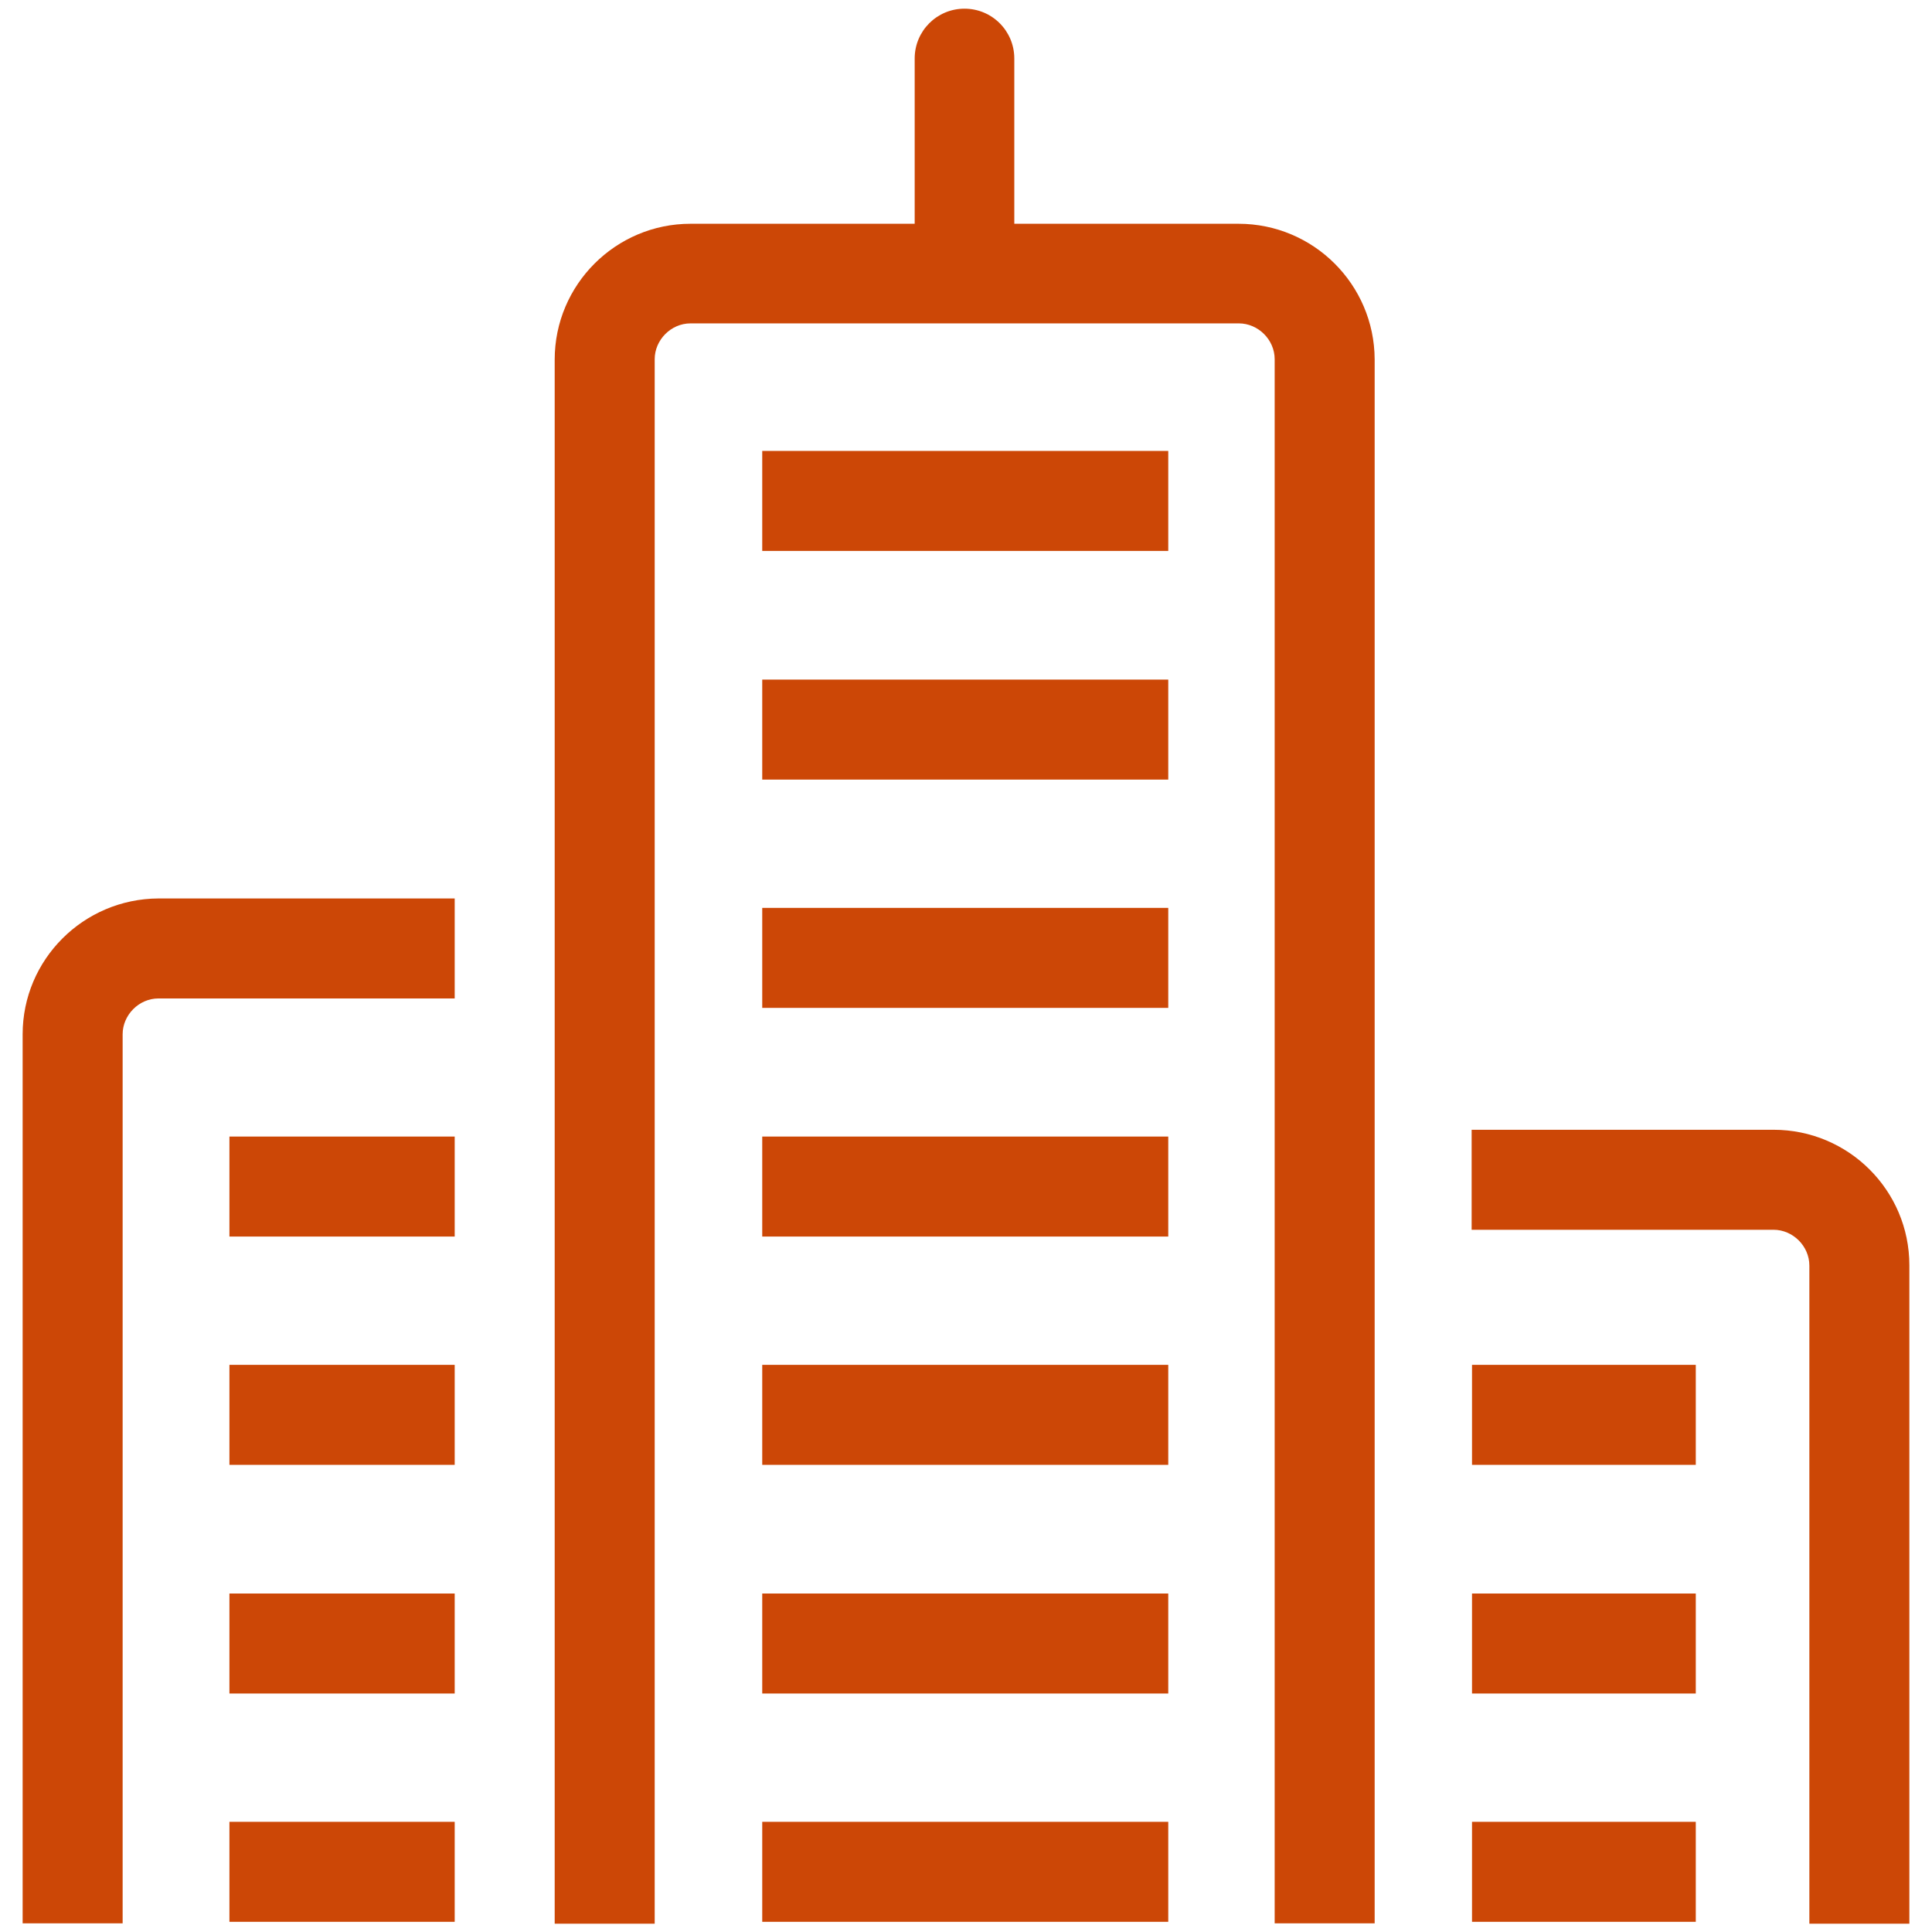
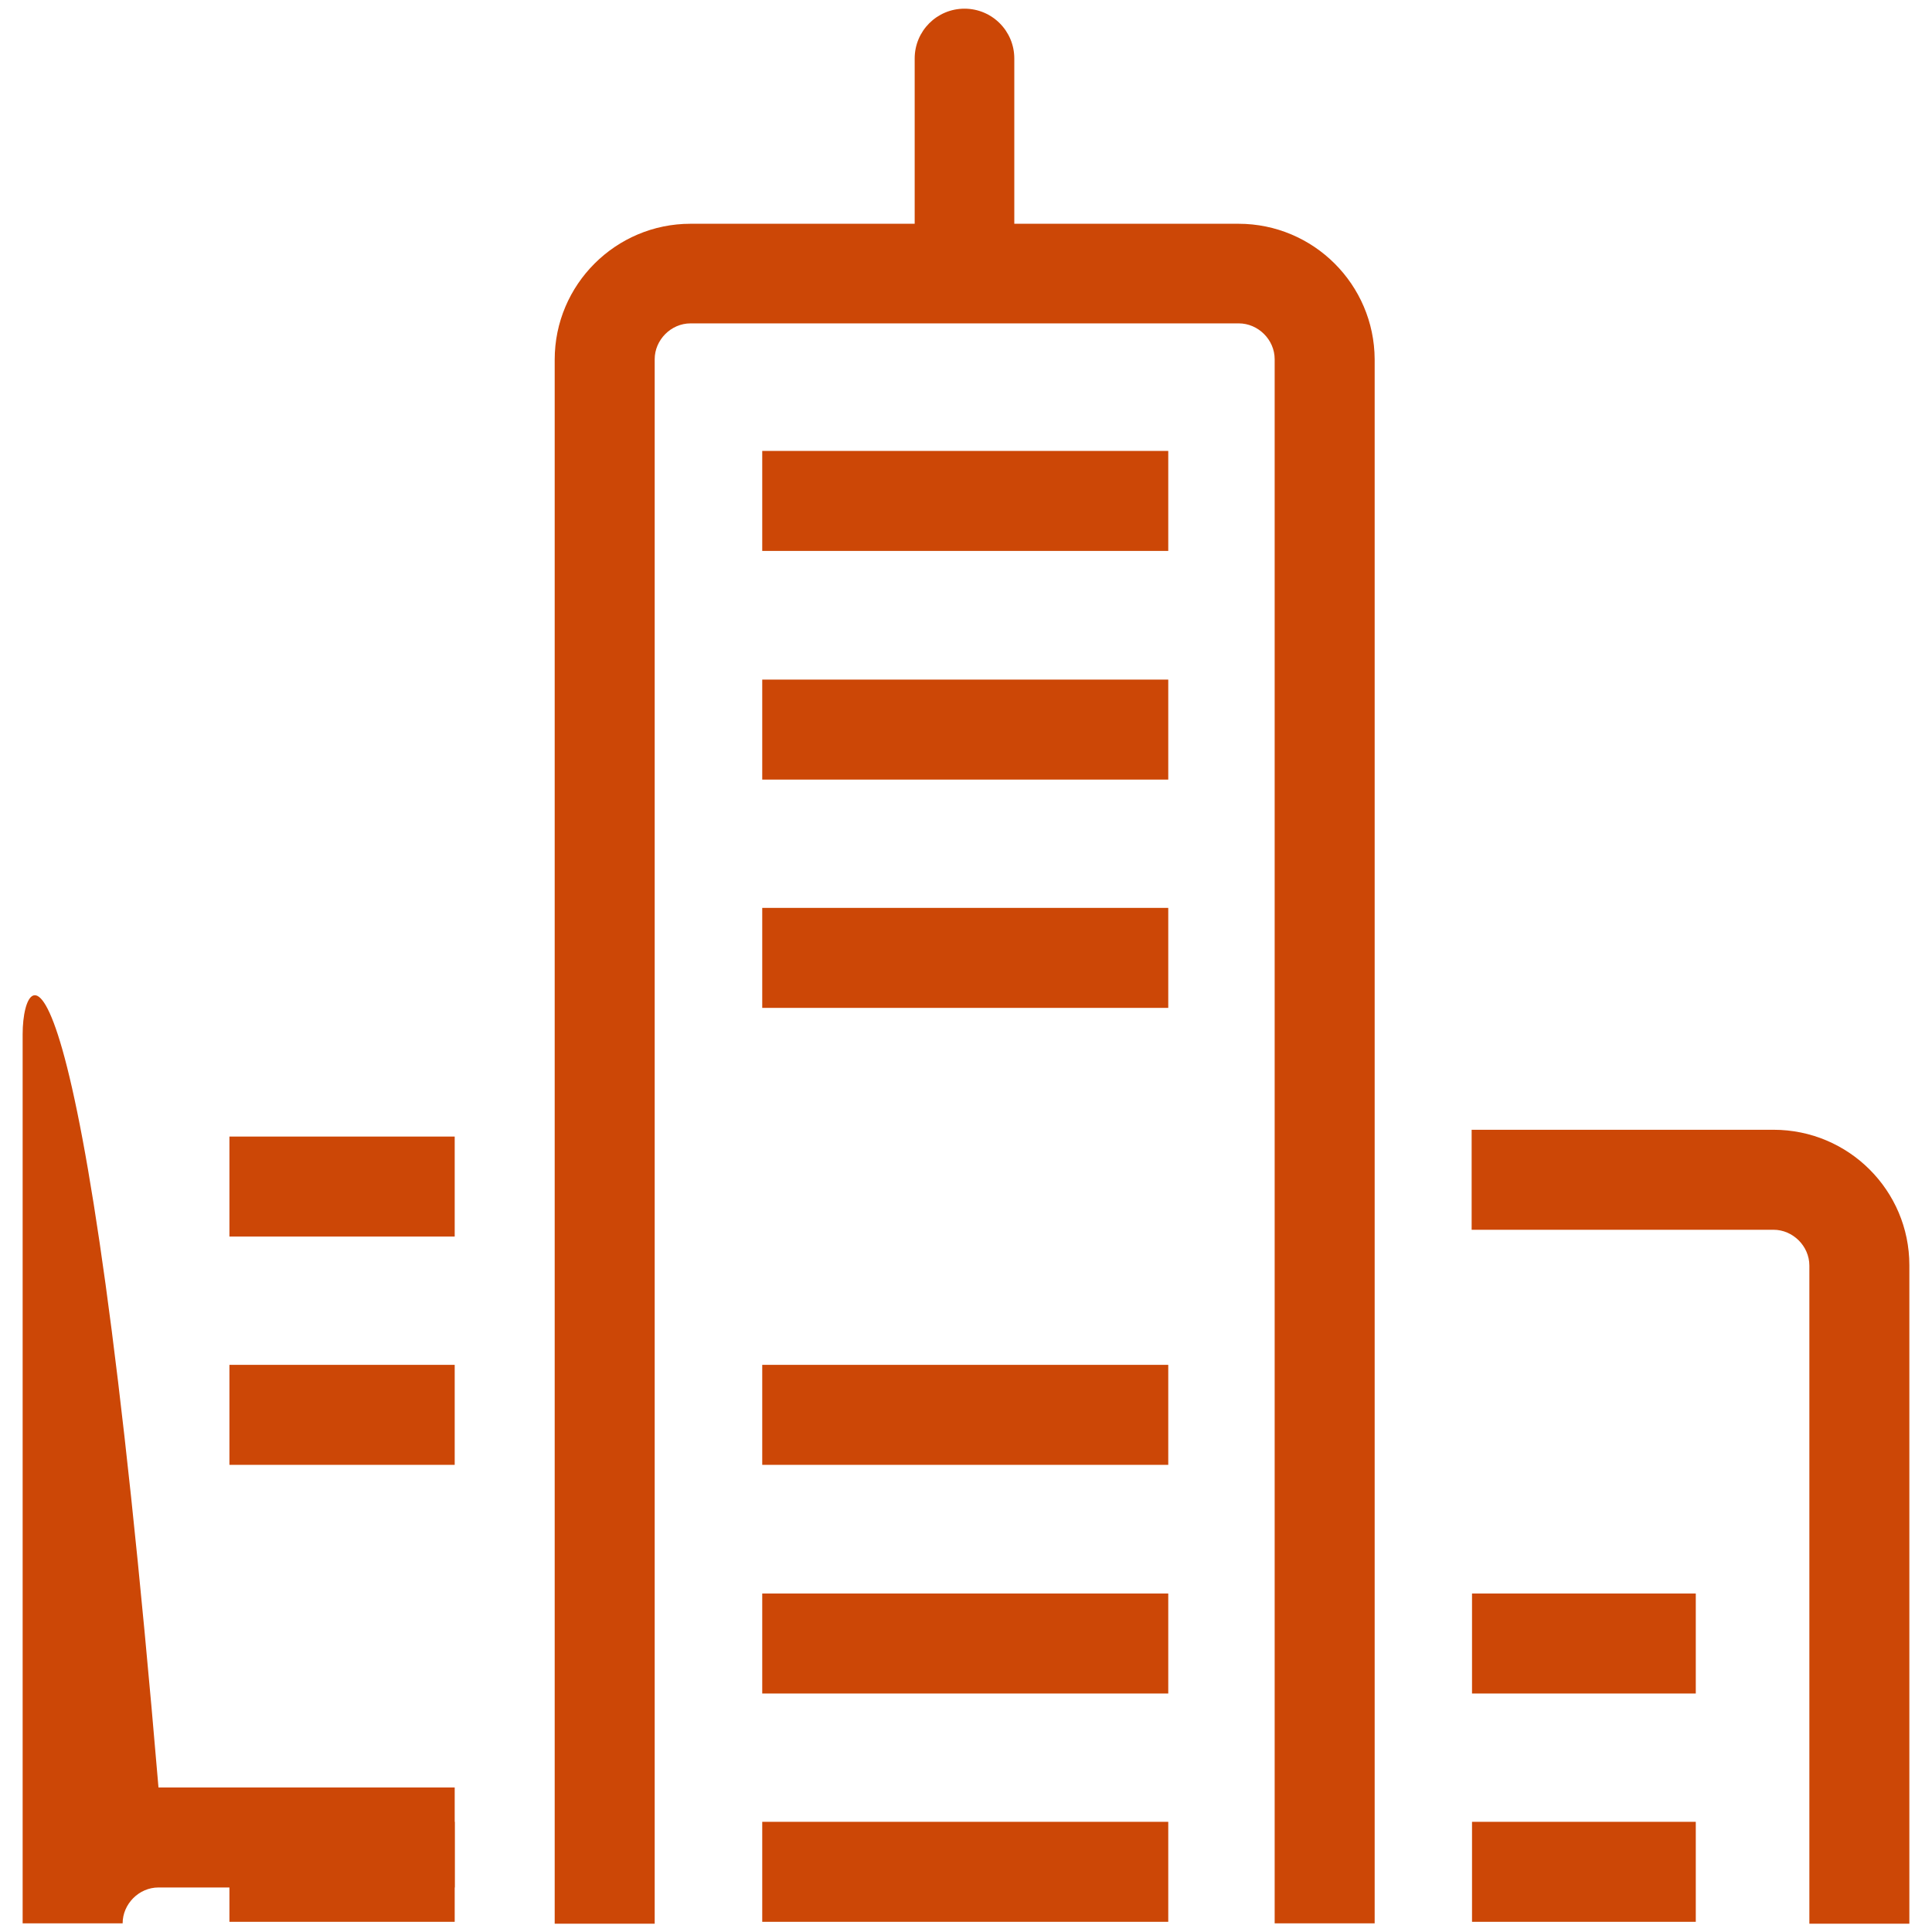
<svg xmlns="http://www.w3.org/2000/svg" viewBox="0 0 512 512" width="512" height="512">
  <rect x="202" y="119.5" width="107.6" height="26.5" fill="#cc4706" />
  <rect x="202" y="180.1" width="107.6" height="26.5" fill="#cc4706" />
  <rect x="202" y="240.6" width="107.6" height="26.5" fill="#cc4706" />
  <rect x="202" y="361.7" width="107.6" height="26.5" fill="#cc4706" />
  <rect x="202" y="422.3" width="107.6" height="26.5" fill="#cc4706" />
-   <rect x="202" y="301.2" width="107.6" height="26.5" fill="#cc4706" />
  <rect x="202" y="482.8" width="107.6" height="26.5" fill="#cc4706" />
  <rect x="60.8" y="361.7" width="59.7" height="26.5" fill="#cc4706" />
-   <rect x="60.8" y="422.3" width="59.7" height="26.5" fill="#cc4706" />
  <rect x="60.8" y="301.2" width="59.7" height="26.5" fill="#cc4706" />
  <rect x="60.8" y="482.8" width="59.7" height="26.5" fill="#cc4706" />
-   <rect x="390.1" y="361.7" width="59.3" height="26.5" fill="#cc4706" />
  <rect x="390.1" y="422.3" width="59.3" height="26.5" fill="#cc4706" />
  <rect x="390.1" y="482.8" width="59.3" height="26.5" fill="#cc4706" />
  <path d="M328.2,59.3h-59.4l0-43.8c0-7.3-5.9-13.2-13.2-13.2c-7.3,0-13.2,5.9-13.2,13.2l0,43.8h-59.4c-19.8,0-36,16.1-36,36v414.5h26.5V95.2c0-5.1,4.3-9.5,9.5-9.5h145.3c5.1,0,9.5,4.3,9.5,9.5v414.5h26.5V95.2C364.2,75.4,348.1,59.3,328.2,59.3z" fill="#cc4706" />
-   <path d="M6,274.1v235.6h26.5V274.1c0-5.1,4.3-9.5,9.5-9.5h78.5v-26.5H42C22.1,238.2,6,254.3,6,274.1z" fill="#cc4706" />
+   <path d="M6,274.1v235.6h26.5c0-5.1,4.3-9.5,9.5-9.5h78.5v-26.5H42C22.1,238.2,6,254.3,6,274.1z" fill="#cc4706" />
  <path d="M470,299.4h-80v26.5h80c5.1,0,9.5,4.3,9.5,9.5v174.4H506V335.3C506,315.5,489.9,299.4,470,299.4z" fill="#cc4706" />
</svg>